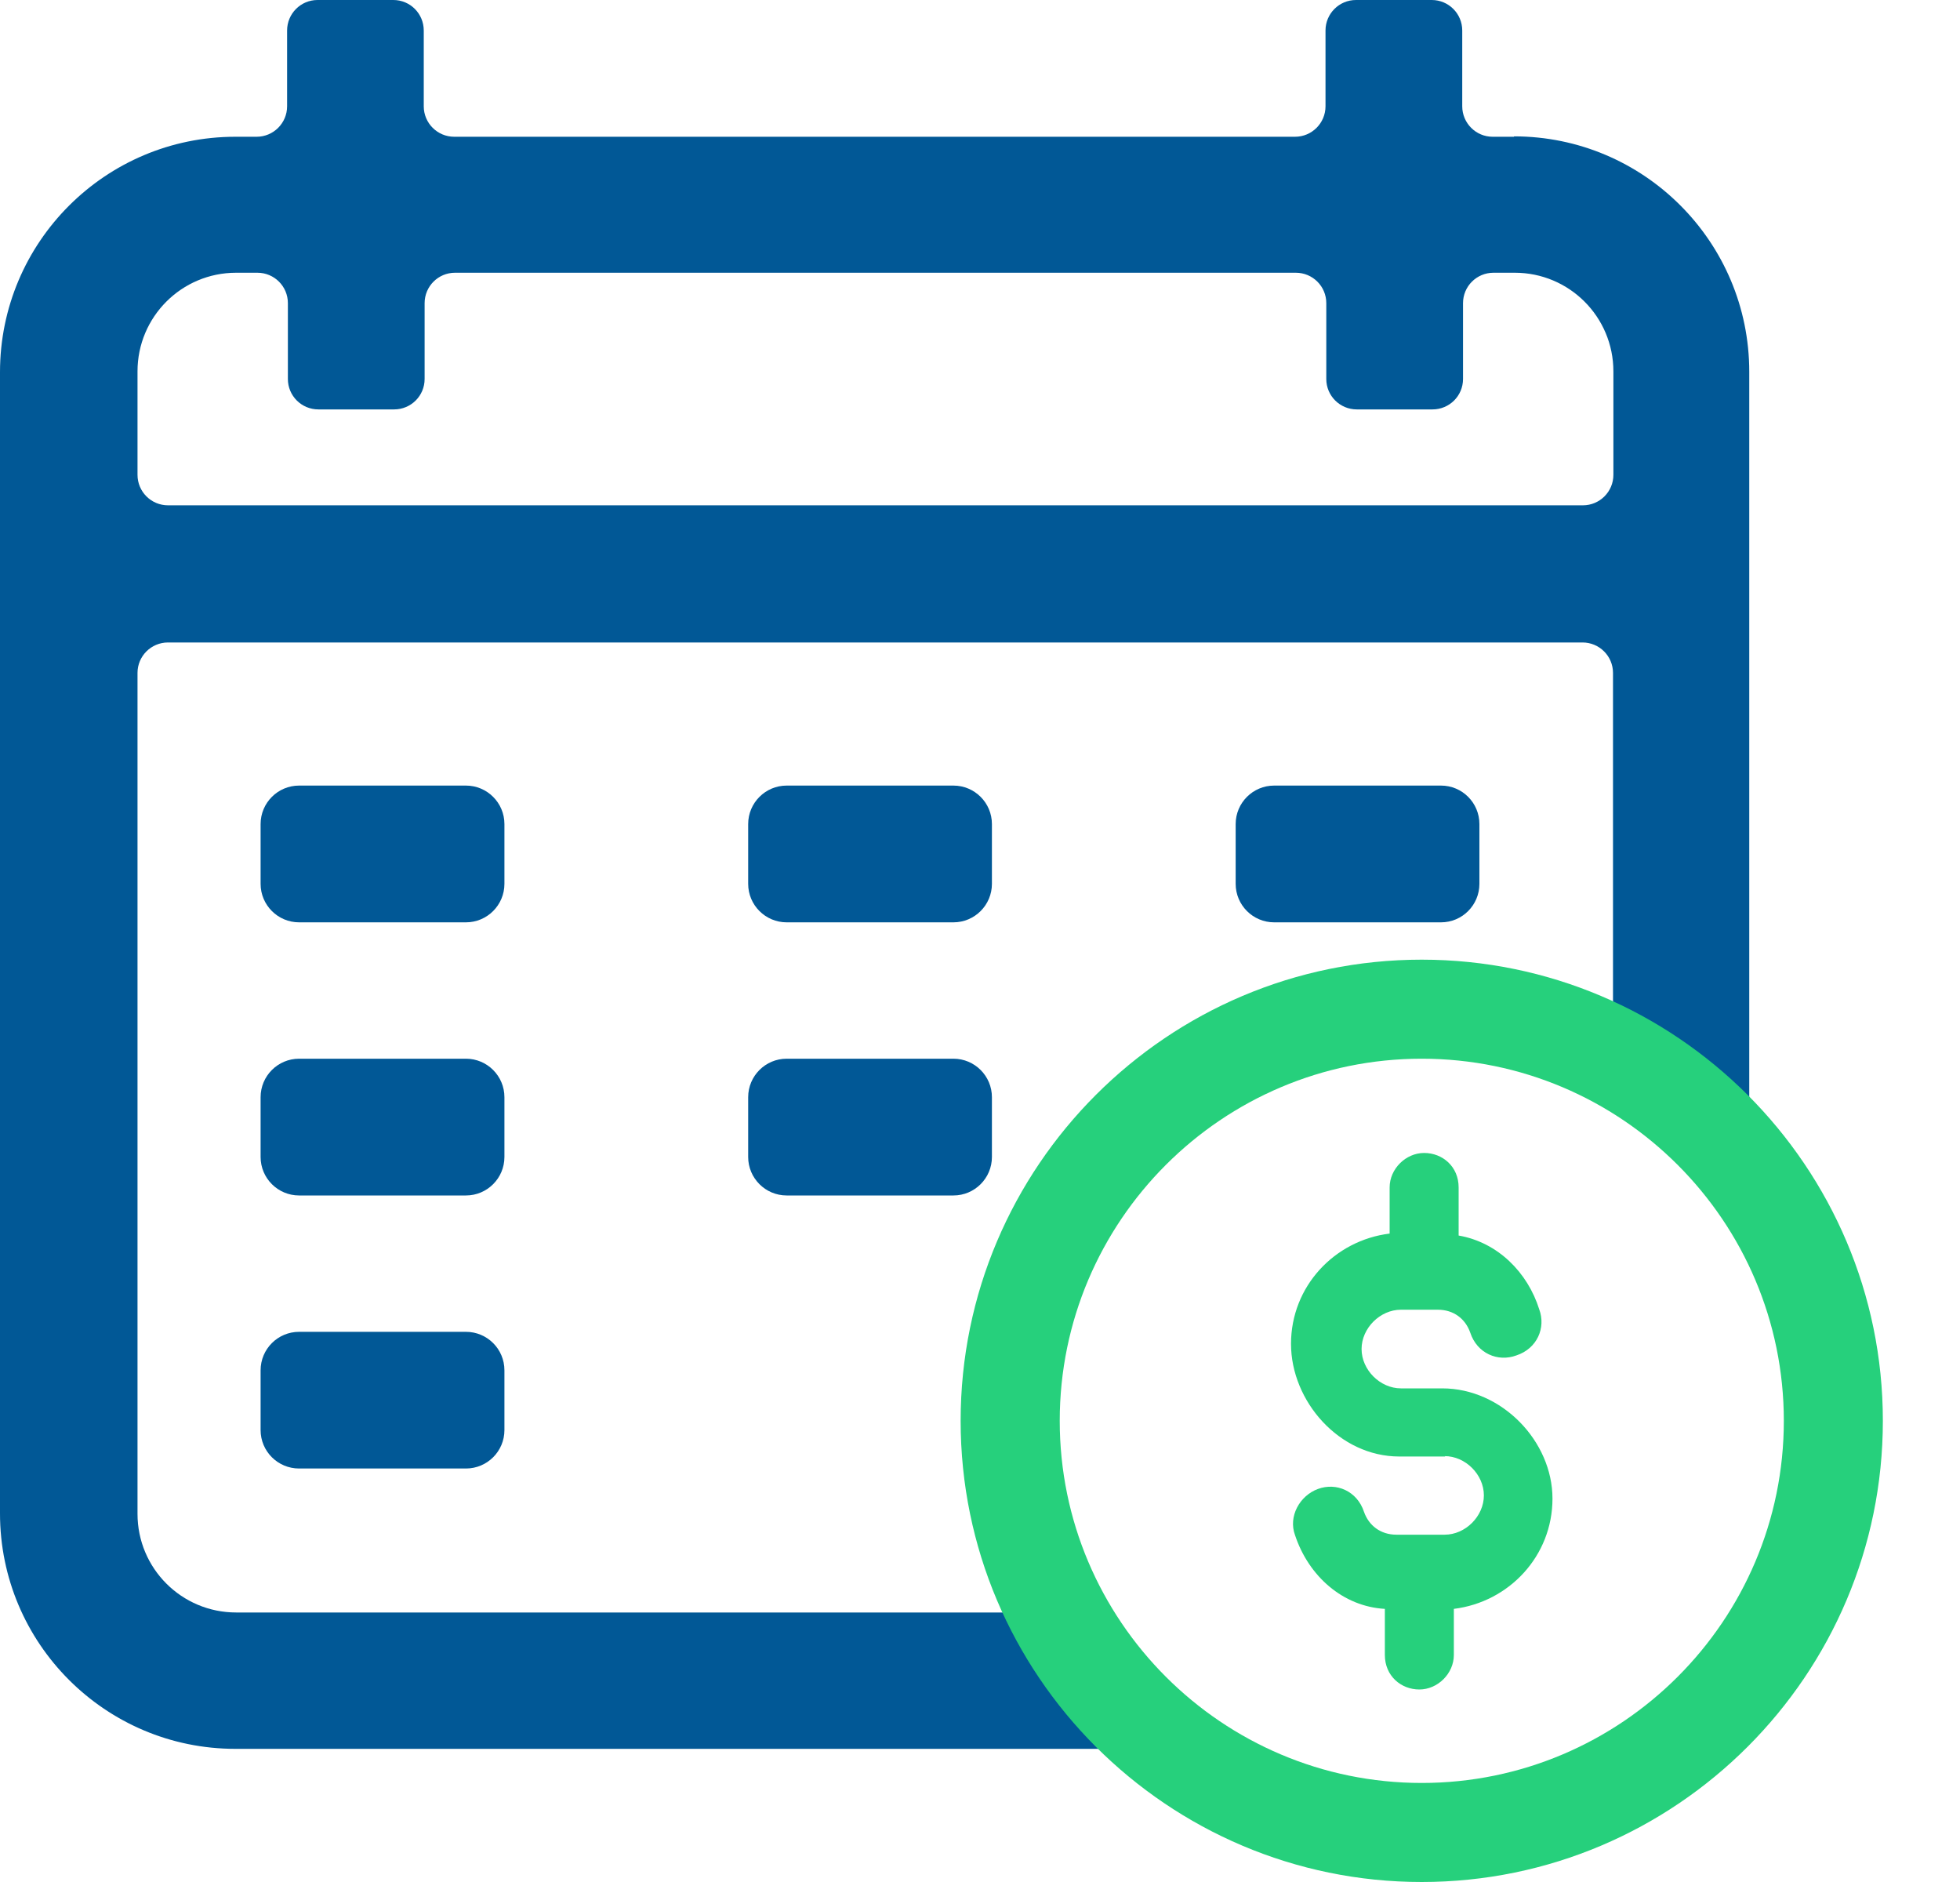
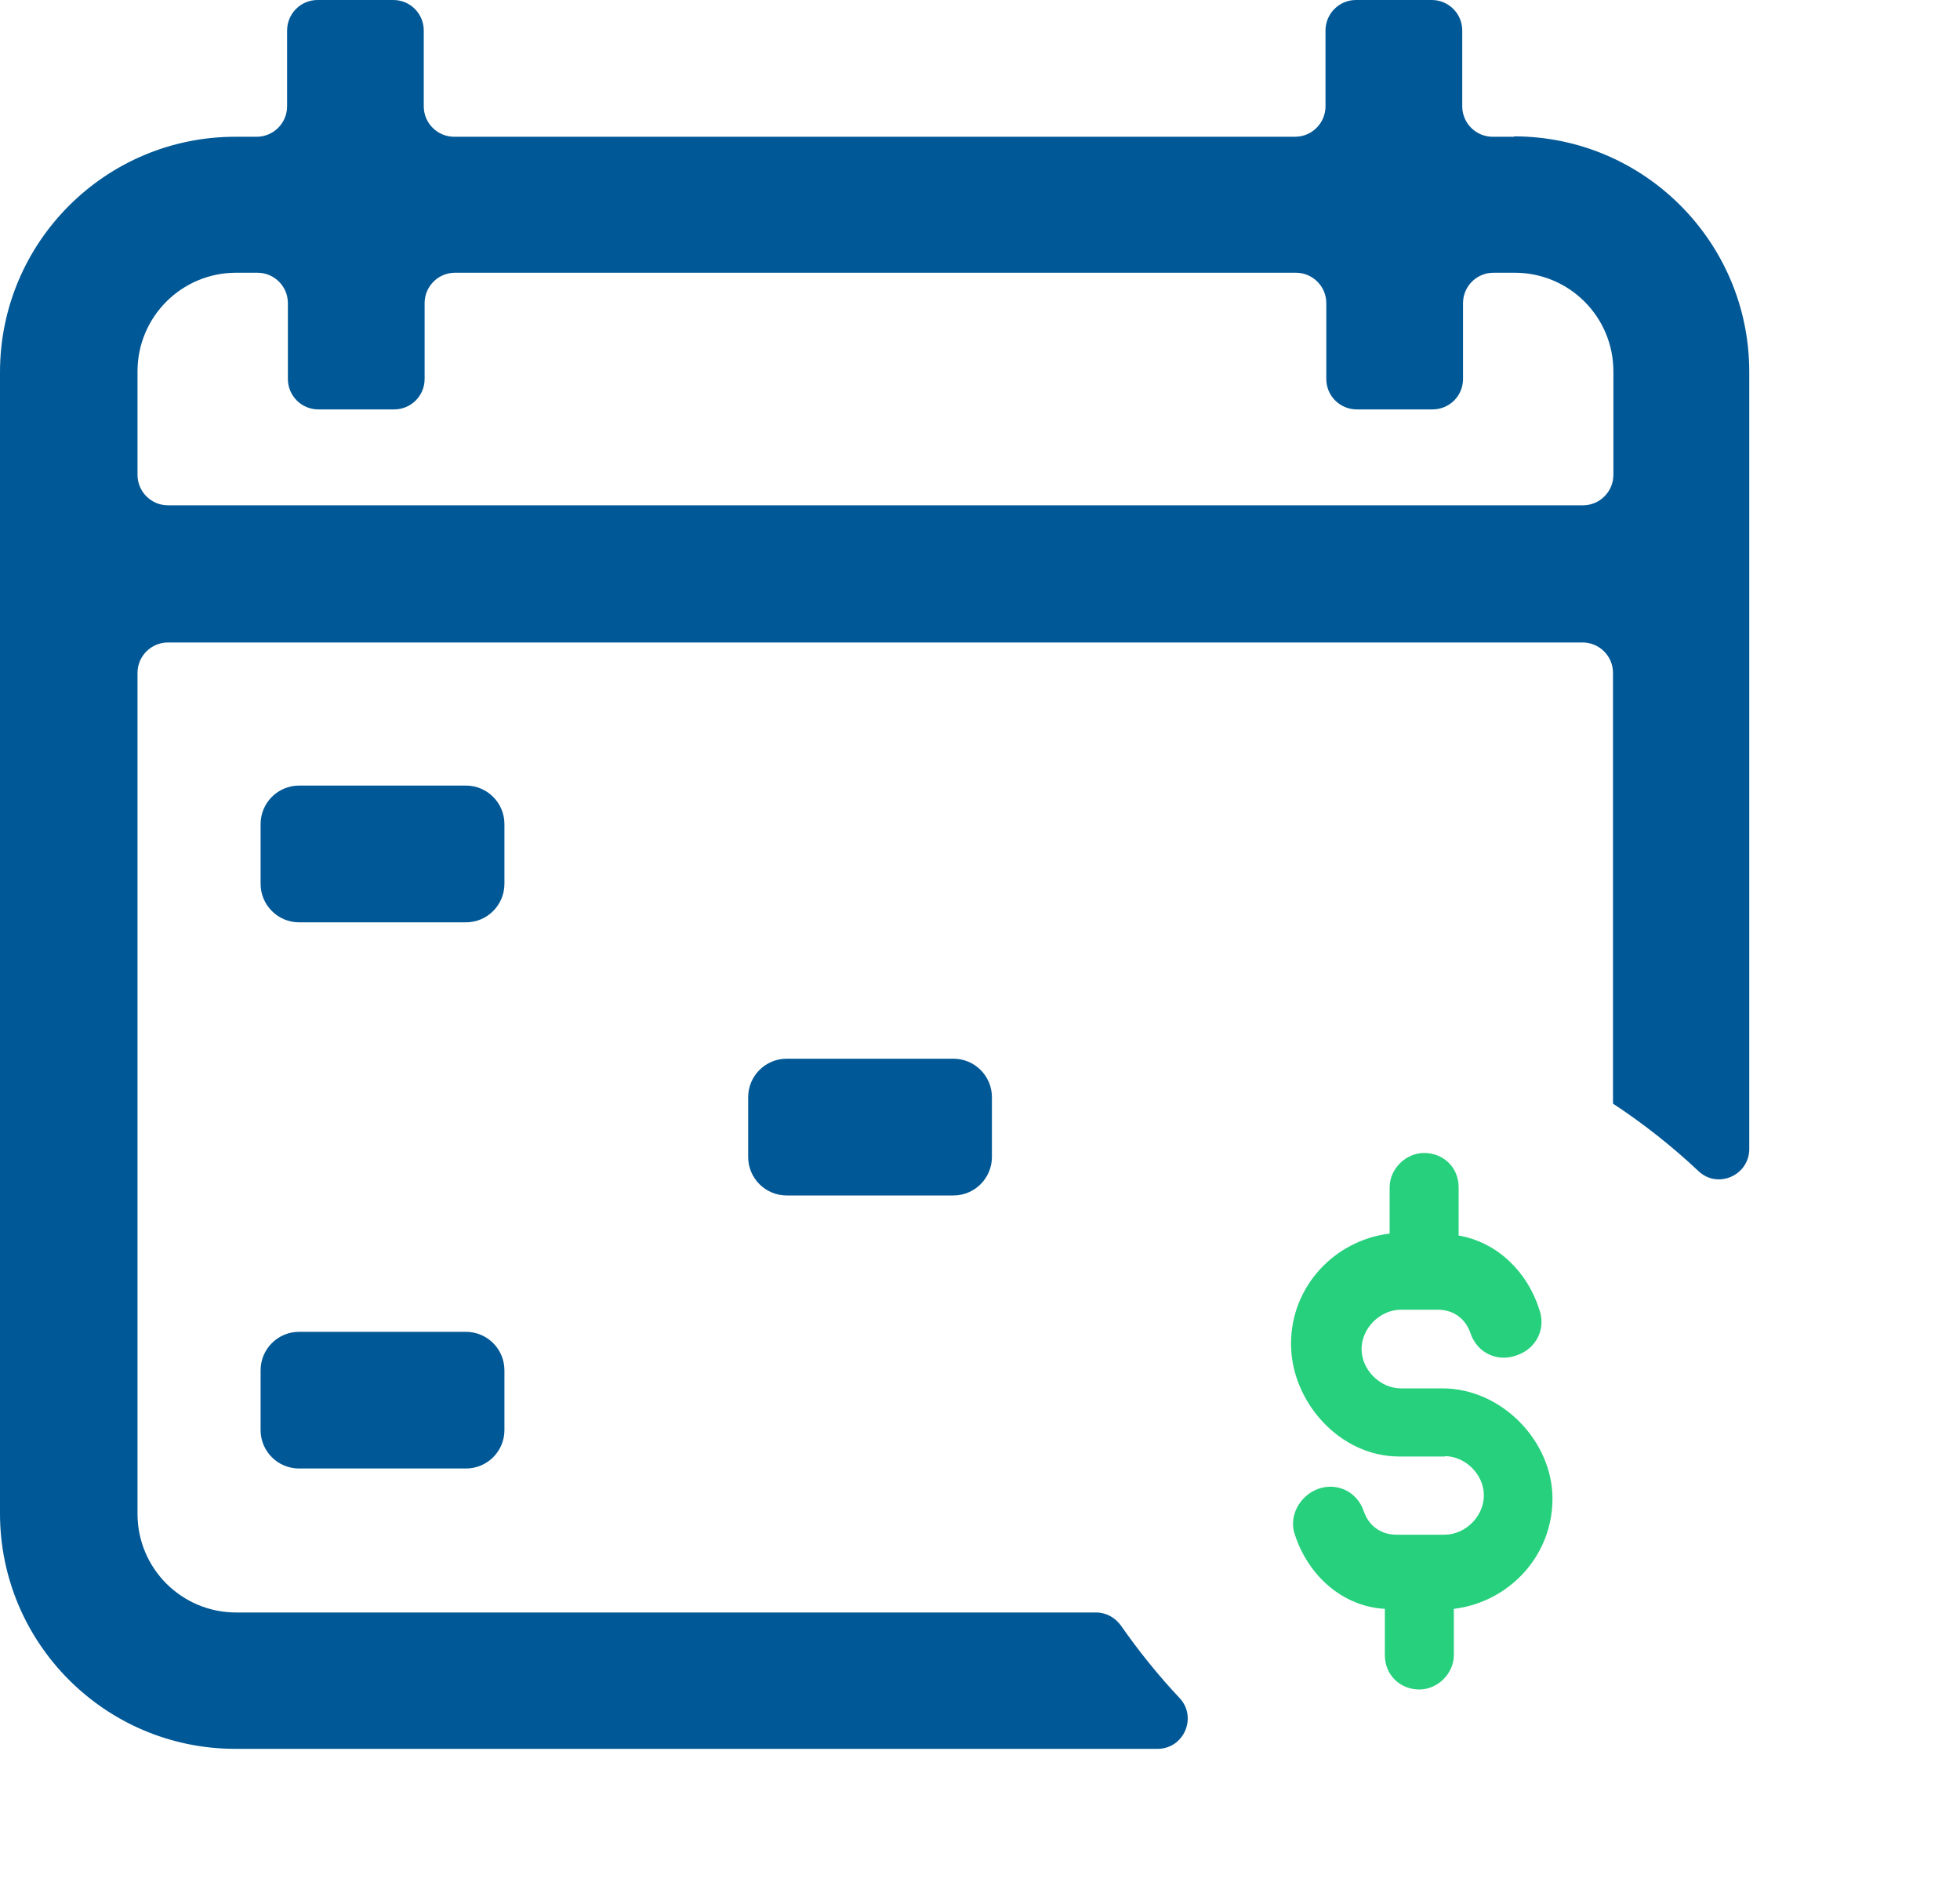
<svg xmlns="http://www.w3.org/2000/svg" width="25" height="24" viewBox="0 0 25 24" fill="none">
-   <path d="M18.38 10.018H16.252C15.981 10.018 15.761 10.238 15.761 10.509V11.271C15.761 11.542 15.981 11.762 16.252 11.762H18.38C18.651 11.762 18.87 11.542 18.87 11.271V10.509C18.87 10.238 18.651 10.018 18.38 10.018Z" fill="#015896" />
  <path d="M19.311 1.744H19.039C18.825 1.744 18.651 1.57 18.651 1.355V0.389C18.651 0.174 18.477 0 18.262 0H17.296C17.081 0 16.907 0.174 16.907 0.389V1.355C16.907 1.57 16.733 1.744 16.518 1.744H5.794C5.579 1.744 5.405 1.57 5.405 1.355V0.389C5.405 0.174 5.232 0 5.017 0H4.05C3.836 0 3.662 0.174 3.662 0.389V1.355C3.662 1.57 3.488 1.744 3.273 1.744H3.002C1.345 1.744 0 3.089 0 4.746V19.3C0 20.957 1.345 22.302 3.002 22.302H14.764C15.102 22.302 15.275 21.898 15.045 21.653C14.774 21.366 14.524 21.054 14.299 20.732C14.227 20.63 14.11 20.563 13.982 20.563H3.012C2.317 20.563 1.754 20.001 1.754 19.305V8.581C1.754 8.367 1.928 8.193 2.143 8.193H20.185C20.4 8.193 20.574 8.367 20.574 8.581V14.074C20.962 14.329 21.325 14.616 21.663 14.933C21.908 15.168 22.312 14.989 22.312 14.652V4.741C22.312 3.084 20.967 1.739 19.311 1.739V1.744ZM20.18 6.444H2.143C1.928 6.444 1.754 6.27 1.754 6.055V4.736C1.754 4.04 2.317 3.478 3.012 3.478H3.283C3.498 3.478 3.672 3.651 3.672 3.866V4.833C3.672 5.048 3.846 5.221 4.061 5.221H5.027C5.242 5.221 5.416 5.048 5.416 4.833V3.866C5.416 3.651 5.59 3.478 5.804 3.478H16.528C16.743 3.478 16.917 3.651 16.917 3.866V4.833C16.917 5.048 17.091 5.221 17.306 5.221H18.272C18.487 5.221 18.661 5.048 18.661 4.833V3.866C18.661 3.651 18.835 3.478 19.05 3.478H19.321C20.016 3.478 20.579 4.04 20.579 4.736V6.055C20.579 6.27 20.405 6.444 20.19 6.444H20.18Z" fill="#015896" />
-   <path d="M18.134 12.238C14.892 12.238 12.253 14.877 12.253 18.119C12.253 21.361 14.892 24 18.134 24C21.377 24 24.016 21.361 24.016 18.119C24.016 14.877 21.377 12.238 18.134 12.238ZM18.134 22.737C15.588 22.737 13.517 20.666 13.517 18.119C13.517 15.572 15.588 13.501 18.134 13.501C20.681 13.501 22.753 15.572 22.753 18.119C22.753 20.666 20.681 22.737 18.134 22.737Z" fill="#26D07C" />
  <path d="M18.426 18.569C18.692 18.569 18.927 18.804 18.927 19.07C18.927 19.336 18.692 19.571 18.426 19.571H17.812C17.608 19.571 17.459 19.453 17.398 19.28C17.311 19.014 17.045 18.901 16.81 18.988C16.575 19.075 16.431 19.341 16.518 19.576C16.692 20.103 17.132 20.487 17.664 20.517V21.105C17.664 21.371 17.869 21.545 18.104 21.545C18.339 21.545 18.544 21.341 18.544 21.105V20.517C19.249 20.43 19.802 19.842 19.802 19.111C19.802 18.38 19.157 17.705 18.395 17.705H17.869C17.603 17.705 17.367 17.469 17.367 17.203C17.367 16.938 17.603 16.702 17.869 16.702H18.339C18.544 16.702 18.692 16.82 18.753 16.994C18.84 17.26 19.106 17.372 19.341 17.285C19.607 17.198 19.72 16.932 19.633 16.697C19.485 16.227 19.106 15.843 18.605 15.756V15.142C18.605 14.877 18.4 14.703 18.165 14.703C17.93 14.703 17.725 14.907 17.725 15.142V15.731C17.02 15.818 16.467 16.406 16.467 17.137C16.467 17.868 17.081 18.574 17.848 18.574H18.436L18.426 18.569Z" fill="#26D07C" />
  <path d="M12.161 13.501H10.034C9.763 13.501 9.543 13.721 9.543 13.992V14.754C9.543 15.025 9.763 15.245 10.034 15.245H12.161C12.432 15.245 12.652 15.025 12.652 14.754V13.992C12.652 13.721 12.432 13.501 12.161 13.501Z" fill="#015896" />
-   <path d="M5.943 13.501H3.815C3.544 13.501 3.324 13.721 3.324 13.992V14.754C3.324 15.025 3.544 15.245 3.815 15.245H5.943C6.214 15.245 6.434 15.025 6.434 14.754V13.992C6.434 13.721 6.214 13.501 5.943 13.501Z" fill="#015896" />
  <path d="M5.943 10.018H3.815C3.544 10.018 3.324 10.238 3.324 10.509V11.271C3.324 11.542 3.544 11.762 3.815 11.762H5.943C6.214 11.762 6.434 11.542 6.434 11.271V10.509C6.434 10.238 6.214 10.018 5.943 10.018Z" fill="#015896" />
  <path d="M5.943 16.984H3.815C3.544 16.984 3.324 17.203 3.324 17.475V18.237C3.324 18.508 3.544 18.727 3.815 18.727H5.943C6.214 18.727 6.434 18.508 6.434 18.237V17.475C6.434 17.203 6.214 16.984 5.943 16.984Z" fill="#015896" />
-   <path d="M12.161 10.018H10.034C9.763 10.018 9.543 10.238 9.543 10.509V11.271C9.543 11.542 9.763 11.762 10.034 11.762H12.161C12.432 11.762 12.652 11.542 12.652 11.271V10.509C12.652 10.238 12.432 10.018 12.161 10.018Z" fill="#015896" />
</svg>